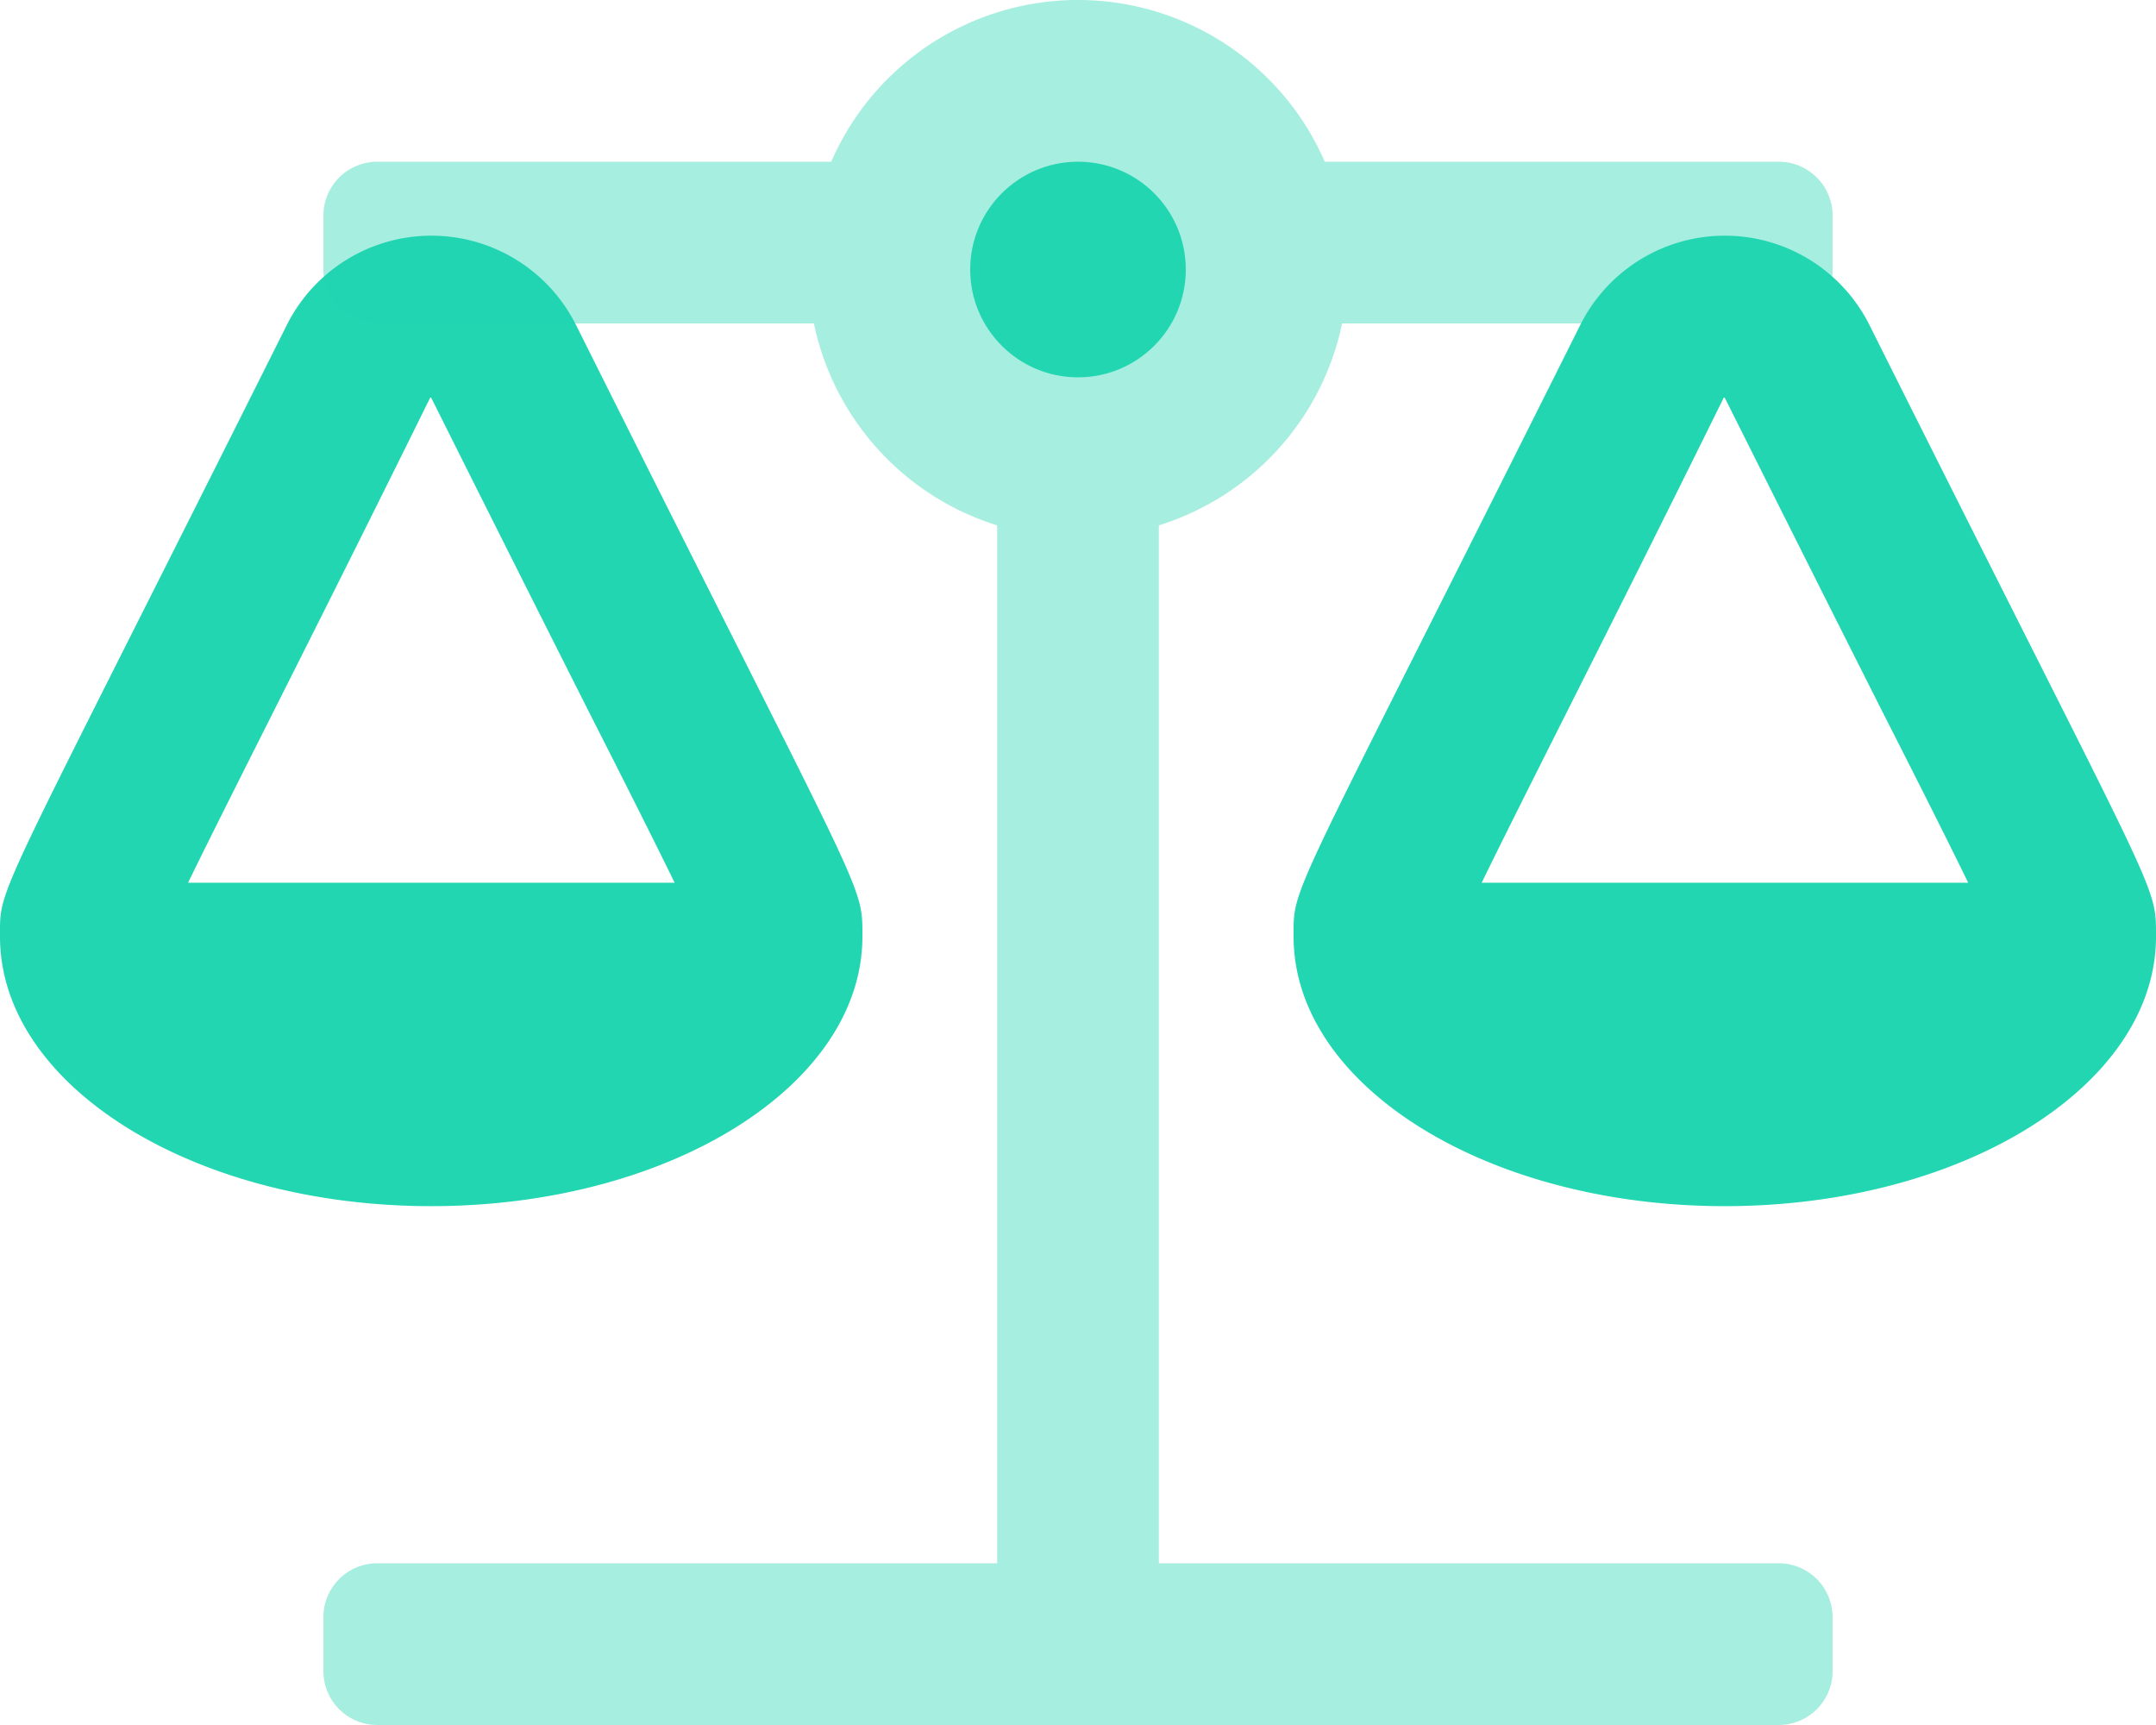
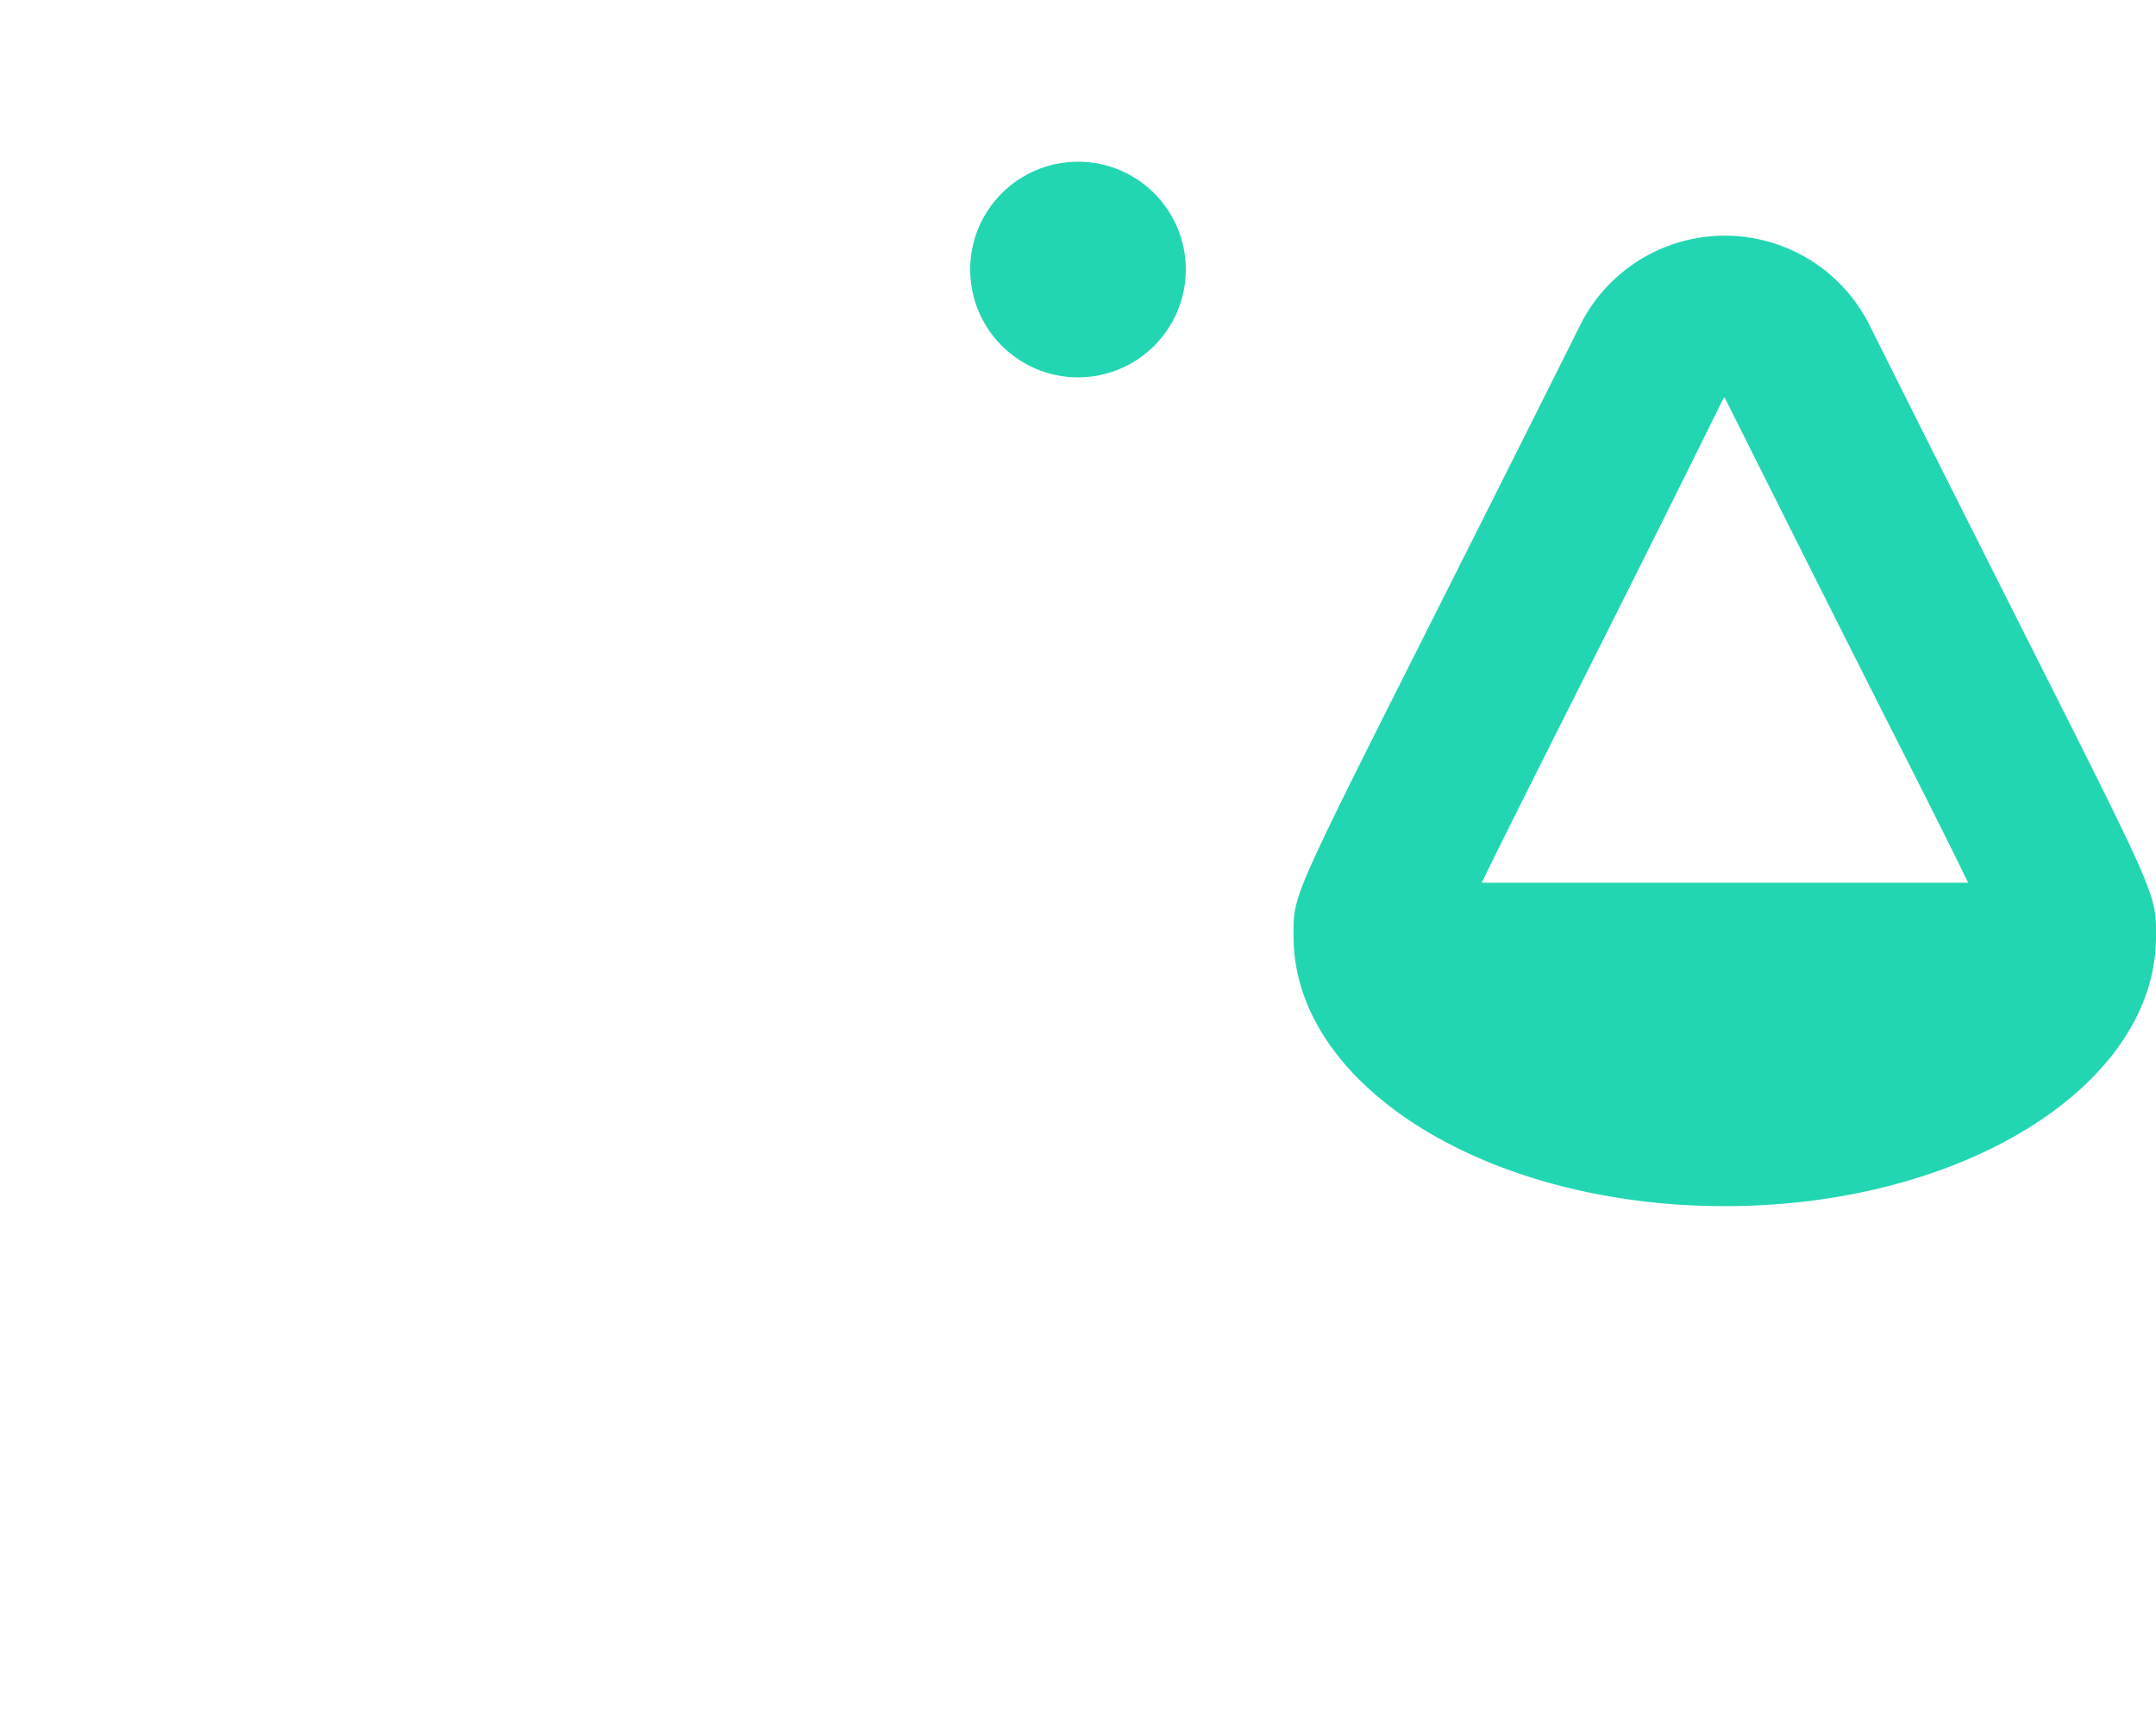
<svg xmlns="http://www.w3.org/2000/svg" viewBox="0 0 640 512">
  <defs>
    <style>.cls-1,.cls-2{fill:#22d6b2;}.cls-2{opacity:0.4;}</style>
  </defs>
  <g id="Ebene_2" data-name="Ebene 2">
    <g id="Ebene_1-2" data-name="Ebene 1">
-       <path class="cls-1" d="M256,278h0c0-16.18,1.34-8.73-85-181.51a48,48,0,0,0-85.87,0C-2.06,270.75,0,262.33,0,278H0c0,44.18,57.31,80,128,80S256,322.18,256,278ZM83.24,207.13c11.4-22.65,26-51.69,44.46-89.1a1.09,1.09,0,0,1,.29,0l0,0c19.82,39.64,35,69.81,46.7,93C186,233.3,194.41,250,200.26,262H55.83C62,249.32,71.07,231.31,83.24,207.13Z" />
-       <path class="cls-2" d="M528,464H344V155.93A79.81,79.81,0,0,0,398.39,96H528a16,16,0,0,0,16-16V64a16,16,0,0,0-16-16H393.25a79.89,79.89,0,0,0-146.5,0H112A16,16,0,0,0,96,64V80a16,16,0,0,0,16,16H241.61A79.81,79.81,0,0,0,296,155.93V464H112a16,16,0,0,0-16,16v16a16,16,0,0,0,16,16H528a16,16,0,0,0,16-16V480A16,16,0,0,0,528,464Z" />
      <circle class="cls-1" cx="320" cy="80" r="32" />
      <path class="cls-1" d="M640,278c0-16.18,1.34-8.73-85.05-181.51a48,48,0,0,0-85.87,0C381.94,270.75,384,262.33,384,278h0c0,44.18,57.31,80,128,80s128-35.82,128-80ZM439.83,262c6.19-12.68,15.23-30.69,27.4-54.87,11.4-22.65,26-51.69,44.46-89.1a1.09,1.09,0,0,1,.29,0l0,0c19.82,39.64,35,69.81,46.7,93C570,233.3,578.4,250,584.25,262Z" />
    </g>
  </g>
</svg>